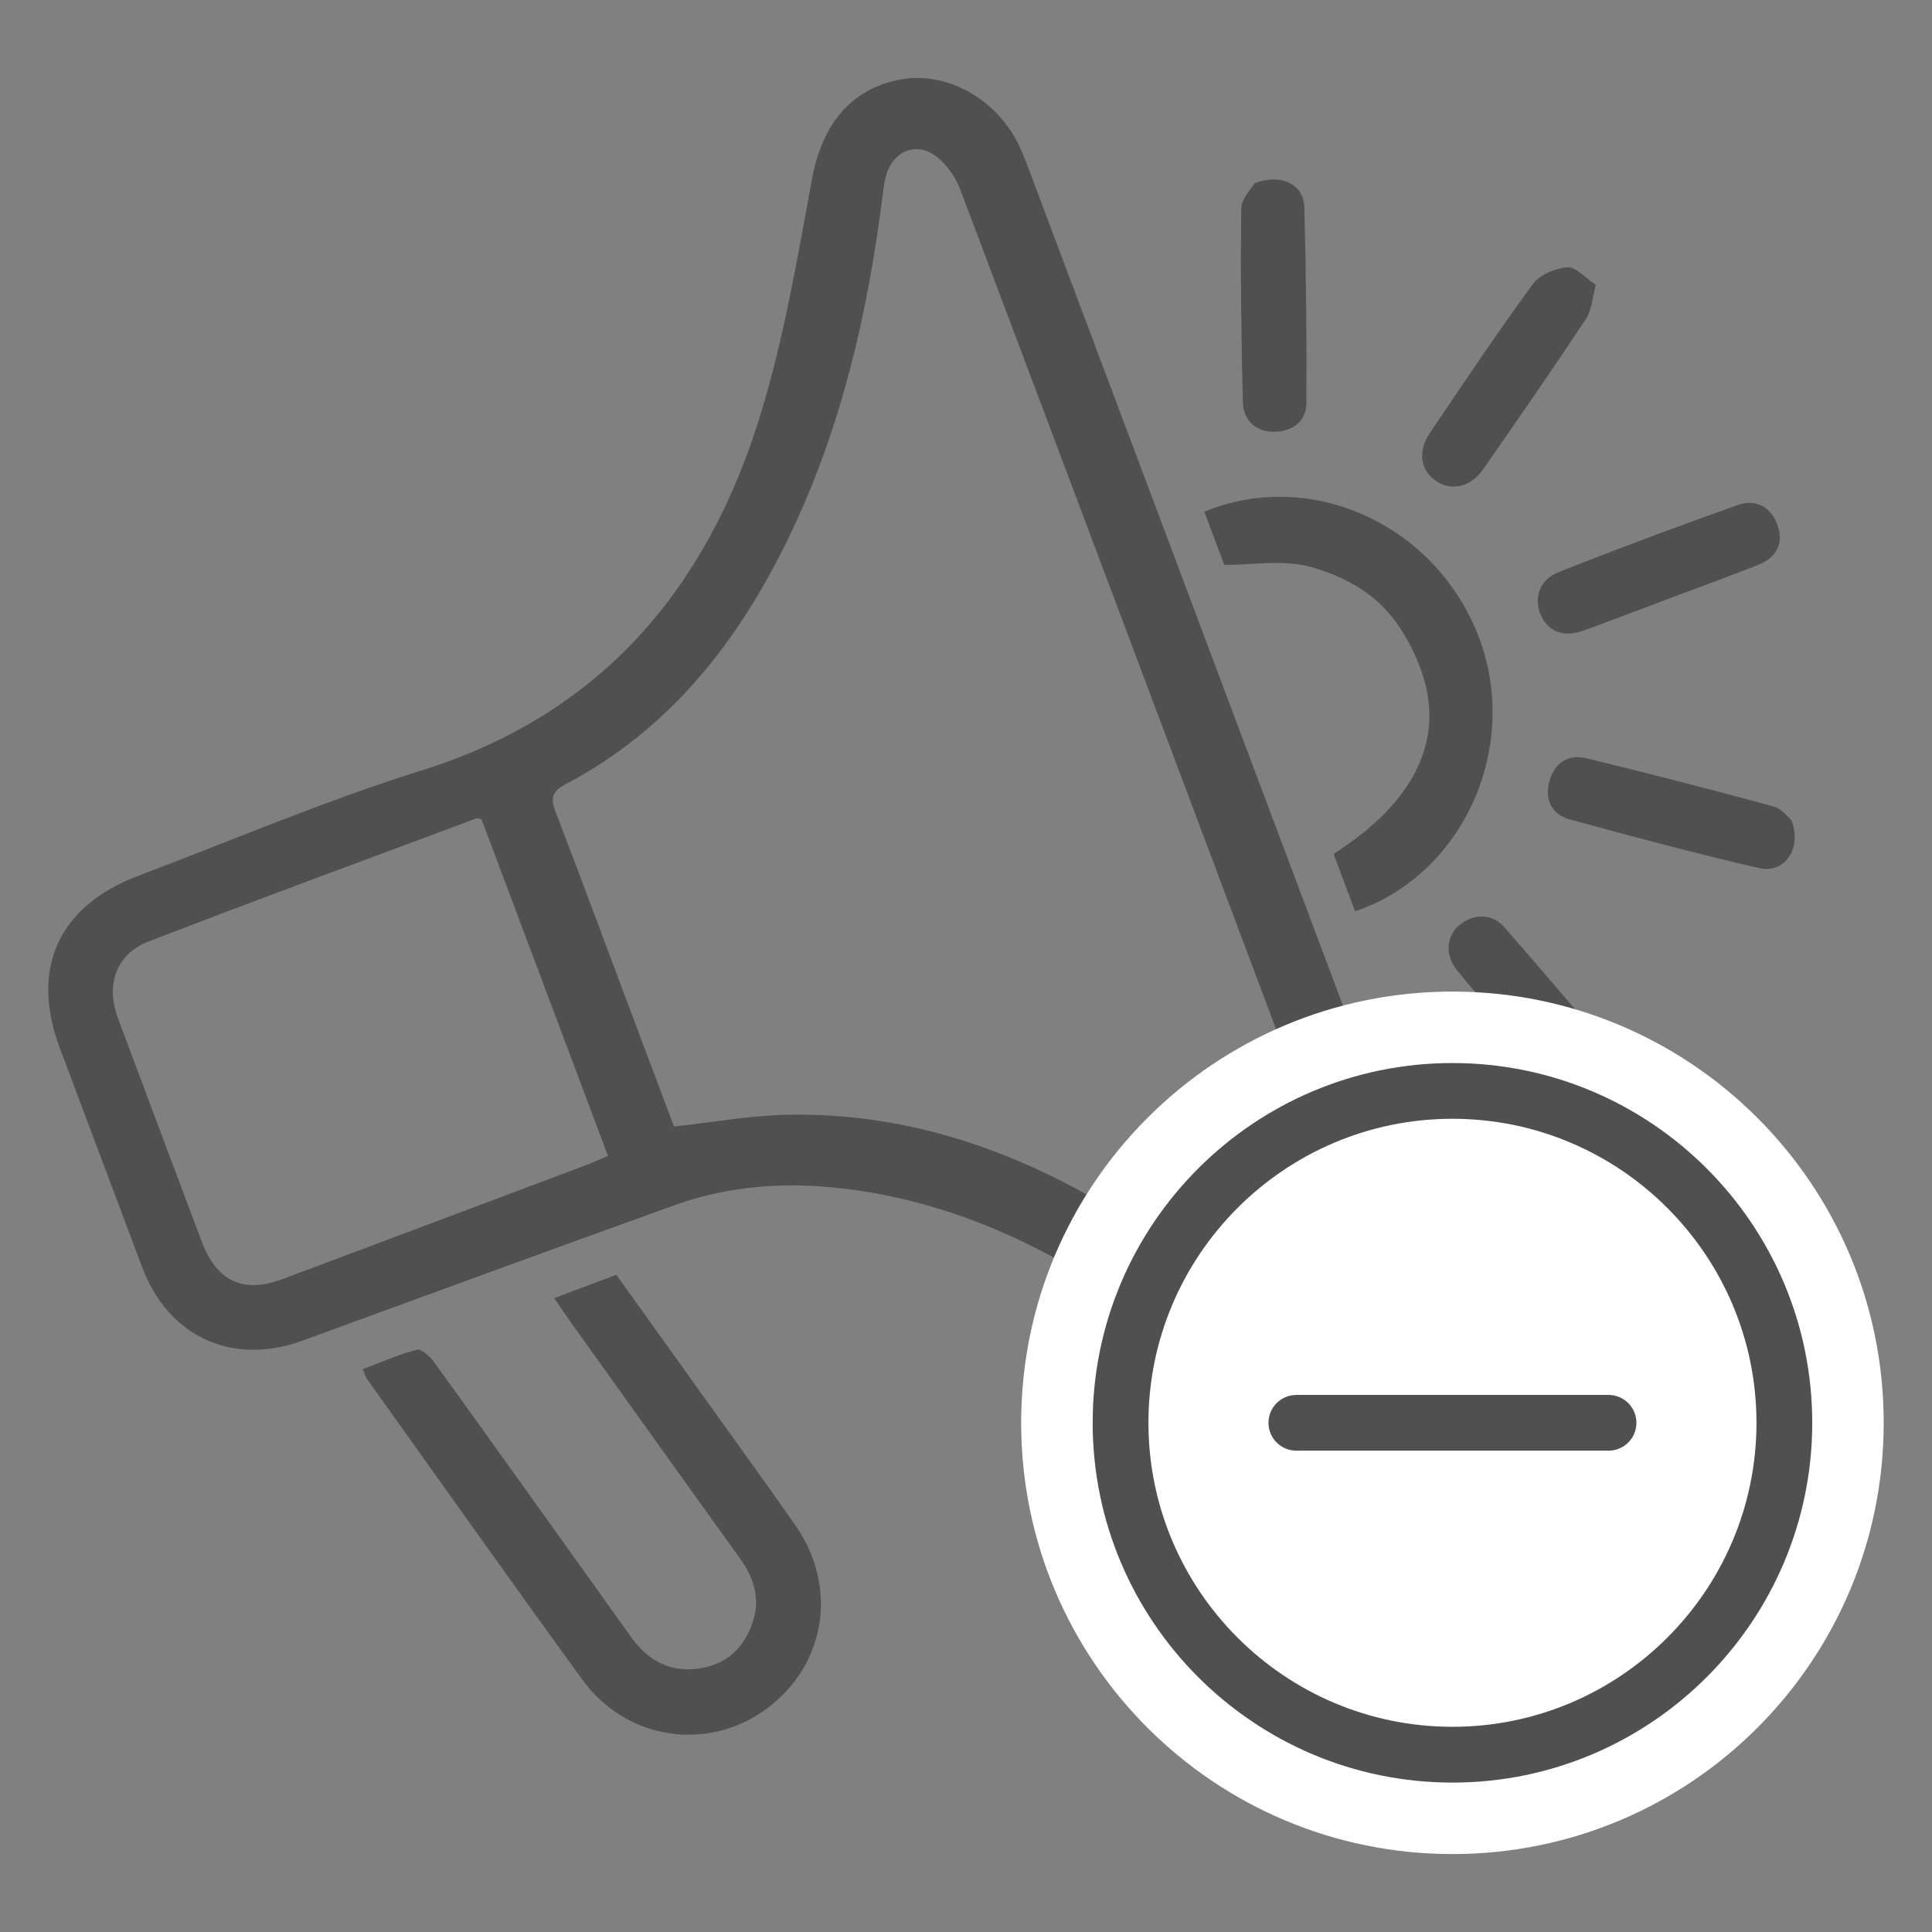
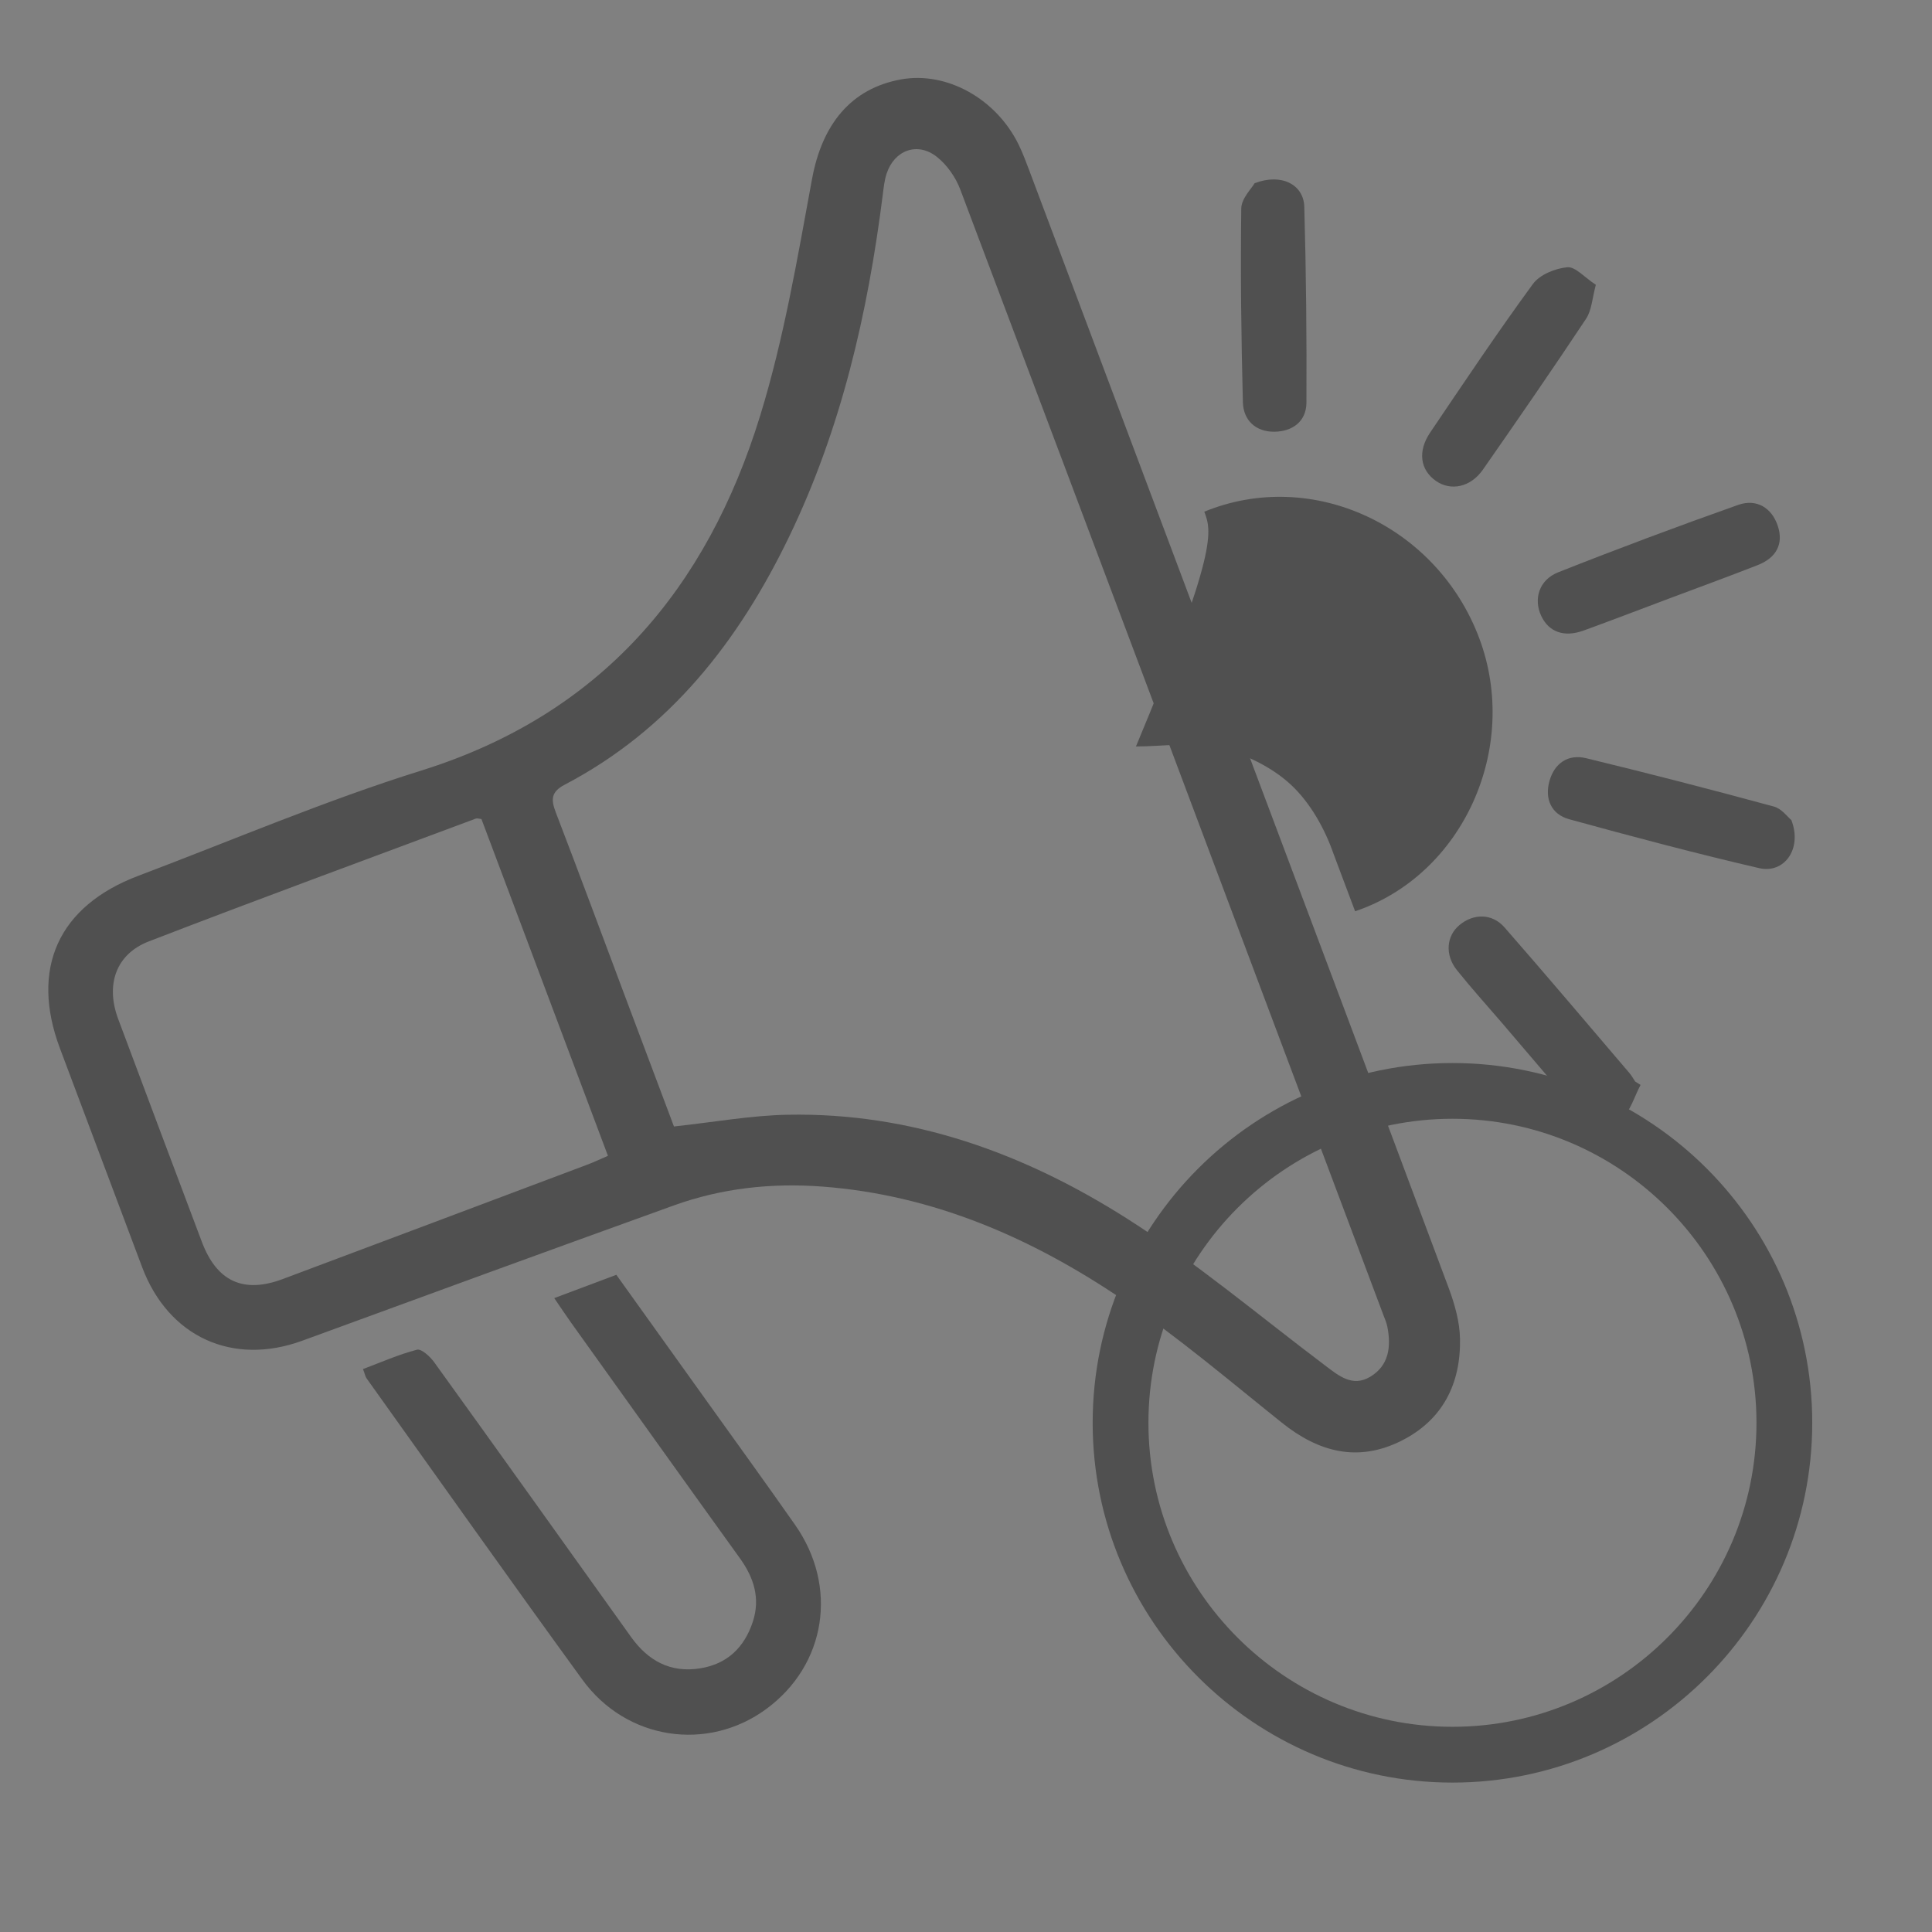
<svg xmlns="http://www.w3.org/2000/svg" version="1.1" id="圖層_1" x="0px" y="0px" width="80px" height="80px" viewBox="0 0 80 80" enable-background="new 0 0 80 80" xml:space="preserve">
  <rect x="0" y="0" width="80" height="80" fill="#808080" stroke="none" />
  <g>
    <g>
      <path fill-rule="evenodd" clip-rule="evenodd" fill="#505050" d="M51.284,30.126c2.907,7.738,5.818,15.472,8.707,23.217    c0.247,0.667,0.454,1.396,0.465,2.1c0.033,1.856-0.718,3.359-2.428,4.216c-1.799,0.903-3.427,0.473-4.949-0.748    c-2.162-1.73-4.281-3.534-6.568-5.085c-3.76-2.55-7.856-4.349-12.472-4.693c-2.098-0.157-4.159,0.068-6.142,0.783    c-5.13,1.85-10.254,3.72-15.375,5.598c-2.884,1.058-5.545-0.147-6.636-3.042c-1.137-3.021-2.27-6.042-3.405-9.064    c-1.237-3.302-0.069-5.891,3.252-7.145c3.895-1.473,7.734-3.114,11.703-4.353c7.458-2.329,11.835-7.524,14.046-14.713    c0.977-3.18,1.537-6.498,2.142-9.781c0.414-2.26,1.607-3.754,3.691-4.129c1.886-0.338,3.938,0.798,4.869,2.71    c0.17,0.351,0.308,0.721,0.446,1.087C45.517,14.764,48.401,22.445,51.284,30.126z M27.907,46.645    c1.663-0.179,3.184-0.457,4.709-0.486c5.144-0.099,9.809,1.601,14.064,4.308c2.858,1.818,5.472,4.025,8.188,6.073    c0.569,0.432,1.137,0.904,1.865,0.472c0.781-0.465,0.876-1.246,0.715-2.072c-0.035-0.176-0.111-0.343-0.175-0.514    c-5.828-15.527-11.658-31.059-17.51-46.579c-0.19-0.507-0.552-1.024-0.975-1.356c-0.802-0.63-1.757-0.271-2.075,0.698    c-0.094,0.282-0.122,0.587-0.161,0.886c-0.62,4.901-1.716,9.673-3.877,14.151c-2.091,4.329-4.941,7.987-9.292,10.266    c-0.58,0.303-0.568,0.631-0.365,1.159c0.984,2.562,1.937,5.136,2.901,7.705C26.588,43.131,27.255,44.906,27.907,46.645z     M19.936,33.915c-0.112-0.012-0.178-0.039-0.228-0.021c-4.518,1.688-9.045,3.349-13.543,5.086c-1.371,0.529-1.8,1.8-1.271,3.215    c1.149,3.078,2.307,6.153,3.464,9.227c0.618,1.642,1.721,2.15,3.349,1.541c4.205-1.576,8.409-3.156,12.614-4.738    c0.274-0.103,0.539-0.229,0.853-0.365C23.411,43.172,21.67,38.533,19.936,33.915z" />
      <path fill-rule="evenodd" clip-rule="evenodd" fill="#505050" d="M22.95,53.752c0.887-0.333,1.699-0.638,2.571-0.965    c1.281,1.786,2.558,3.569,3.834,5.354c1.192,1.665,2.393,3.323,3.567,4.999c1.797,2.562,1.285,5.801-1.186,7.621    c-2.431,1.792-5.801,1.296-7.619-1.207c-3.01-4.14-5.965-8.317-8.939-12.481c-0.051-0.07-0.065-0.166-0.147-0.383    c0.74-0.277,1.471-0.603,2.234-0.801c0.184-0.048,0.54,0.279,0.709,0.511c2.729,3.785,5.438,7.583,8.153,11.379    c0.705,0.988,1.634,1.502,2.869,1.303c1.124-0.181,1.828-0.872,2.176-1.927c0.318-0.967,0.047-1.825-0.535-2.632    c-2.34-3.248-4.664-6.506-6.996-9.764C23.417,54.445,23.205,54.123,22.95,53.752z" />
-       <path fill-rule="evenodd" clip-rule="evenodd" fill="#505050" d="M49.867,21.188c4.482-1.837,9.647,0.586,11.391,5.254    c1.69,4.528-0.677,9.785-5.146,11.292c-0.297-0.792-0.596-1.585-0.893-2.377c3.303-2.091,4.63-4.69,3.657-7.518    c-0.362-1.045-0.969-2.125-1.767-2.865c-0.797-0.741-1.922-1.279-2.988-1.535c-1.069-0.255-2.245-0.05-3.427-0.047    C50.451,22.744,50.168,21.99,49.867,21.188z" />
+       <path fill-rule="evenodd" clip-rule="evenodd" fill="#505050" d="M49.867,21.188c4.482-1.837,9.647,0.586,11.391,5.254    c1.69,4.528-0.677,9.785-5.146,11.292c-0.297-0.792-0.596-1.585-0.893-2.377c-0.362-1.045-0.969-2.125-1.767-2.865c-0.797-0.741-1.922-1.279-2.988-1.535c-1.069-0.255-2.245-0.05-3.427-0.047    C50.451,22.744,50.168,21.99,49.867,21.188z" />
      <path fill-rule="evenodd" clip-rule="evenodd" fill="#505050" d="M69.131,24.777c-1.188,0.446-2.37,0.901-3.559,1.333    c-0.808,0.293-1.441,0.06-1.754-0.608c-0.325-0.695-0.091-1.491,0.703-1.804c2.465-0.977,4.952-1.906,7.451-2.791    c0.779-0.273,1.397,0.135,1.641,0.864c0.245,0.736-0.038,1.321-0.844,1.634C71.565,23.877,70.345,24.321,69.131,24.777z" />
      <path fill-rule="evenodd" clip-rule="evenodd" fill="#505050" d="M74.177,33.958c0.461,1.197-0.297,2.231-1.338,1.989    c-2.637-0.612-5.254-1.308-7.862-2.024c-0.743-0.205-1.024-0.845-0.817-1.584c0.207-0.736,0.771-1.124,1.517-0.944    c2.602,0.631,5.193,1.301,7.774,2.002C73.782,33.487,74.038,33.849,74.177,33.958z" />
      <path fill-rule="evenodd" clip-rule="evenodd" fill="#505050" d="M51.951,7.587c1.119-0.431,2.032,0.064,2.057,0.974    c0.076,2.703,0.102,5.408,0.089,8.112c-0.006,0.782-0.581,1.194-1.325,1.204c-0.771,0.009-1.288-0.47-1.307-1.224    c-0.069-2.672-0.102-5.347-0.067-8.02C51.404,8.213,51.833,7.798,51.951,7.587z" />
      <path fill-rule="evenodd" clip-rule="evenodd" fill="#505050" d="M66.081,11.793c-0.149,0.545-0.169,1.05-0.406,1.408    c-1.395,2.102-2.83,4.179-4.273,6.249c-0.513,0.732-1.336,0.897-1.955,0.456c-0.64-0.456-0.751-1.221-0.228-1.994    c1.396-2.066,2.782-4.14,4.255-6.152c0.283-0.388,0.921-0.646,1.424-0.694C65.229,11.034,65.607,11.483,66.081,11.793z" />
      <path fill-rule="evenodd" clip-rule="evenodd" fill="#505050" d="M67.933,44.924c-0.263,0.485-0.419,1.098-0.81,1.422    c-0.581,0.483-1.258,0.294-1.761-0.283c-1.061-1.228-2.108-2.467-3.165-3.702c-0.628-0.731-1.273-1.445-1.874-2.195    c-0.5-0.629-0.431-1.411,0.109-1.86c0.578-0.483,1.349-0.494,1.864,0.092c1.74,1.989,3.445,4.008,5.162,6.019    c0.098,0.112,0.169,0.245,0.253,0.368C67.785,44.833,67.858,44.88,67.933,44.924z" />
    </g>
    <g>
-       <path fill="#FFFFFF" d="M78,58.915c0,9.864-7.993,17.858-17.856,17.858c-9.866,0-17.86-7.994-17.86-17.858    c0-9.863,7.994-17.856,17.86-17.856C70.007,41.058,78,49.051,78,58.915z" />
      <g>
        <path fill="#505050" d="M60.144,73.813c-8.218,0-14.899-6.684-14.899-14.898s6.682-14.897,14.899-14.897     c8.214,0,14.897,6.682,14.897,14.897S68.357,73.813,60.144,73.813z M60.144,46.326c-6.943,0-12.59,5.647-12.59,12.588     c0,6.942,5.646,12.589,12.59,12.589c6.938,0,12.588-5.647,12.588-12.589C72.731,51.973,67.082,46.326,60.144,46.326z" />
-         <path fill="#505050" d="M66.605,60.069H53.682c-0.642,0-1.157-0.517-1.157-1.154s0.516-1.154,1.157-1.154h12.924     c0.638,0,1.155,0.517,1.155,1.154S67.243,60.069,66.605,60.069z" />
      </g>
    </g>
  </g>
</svg>